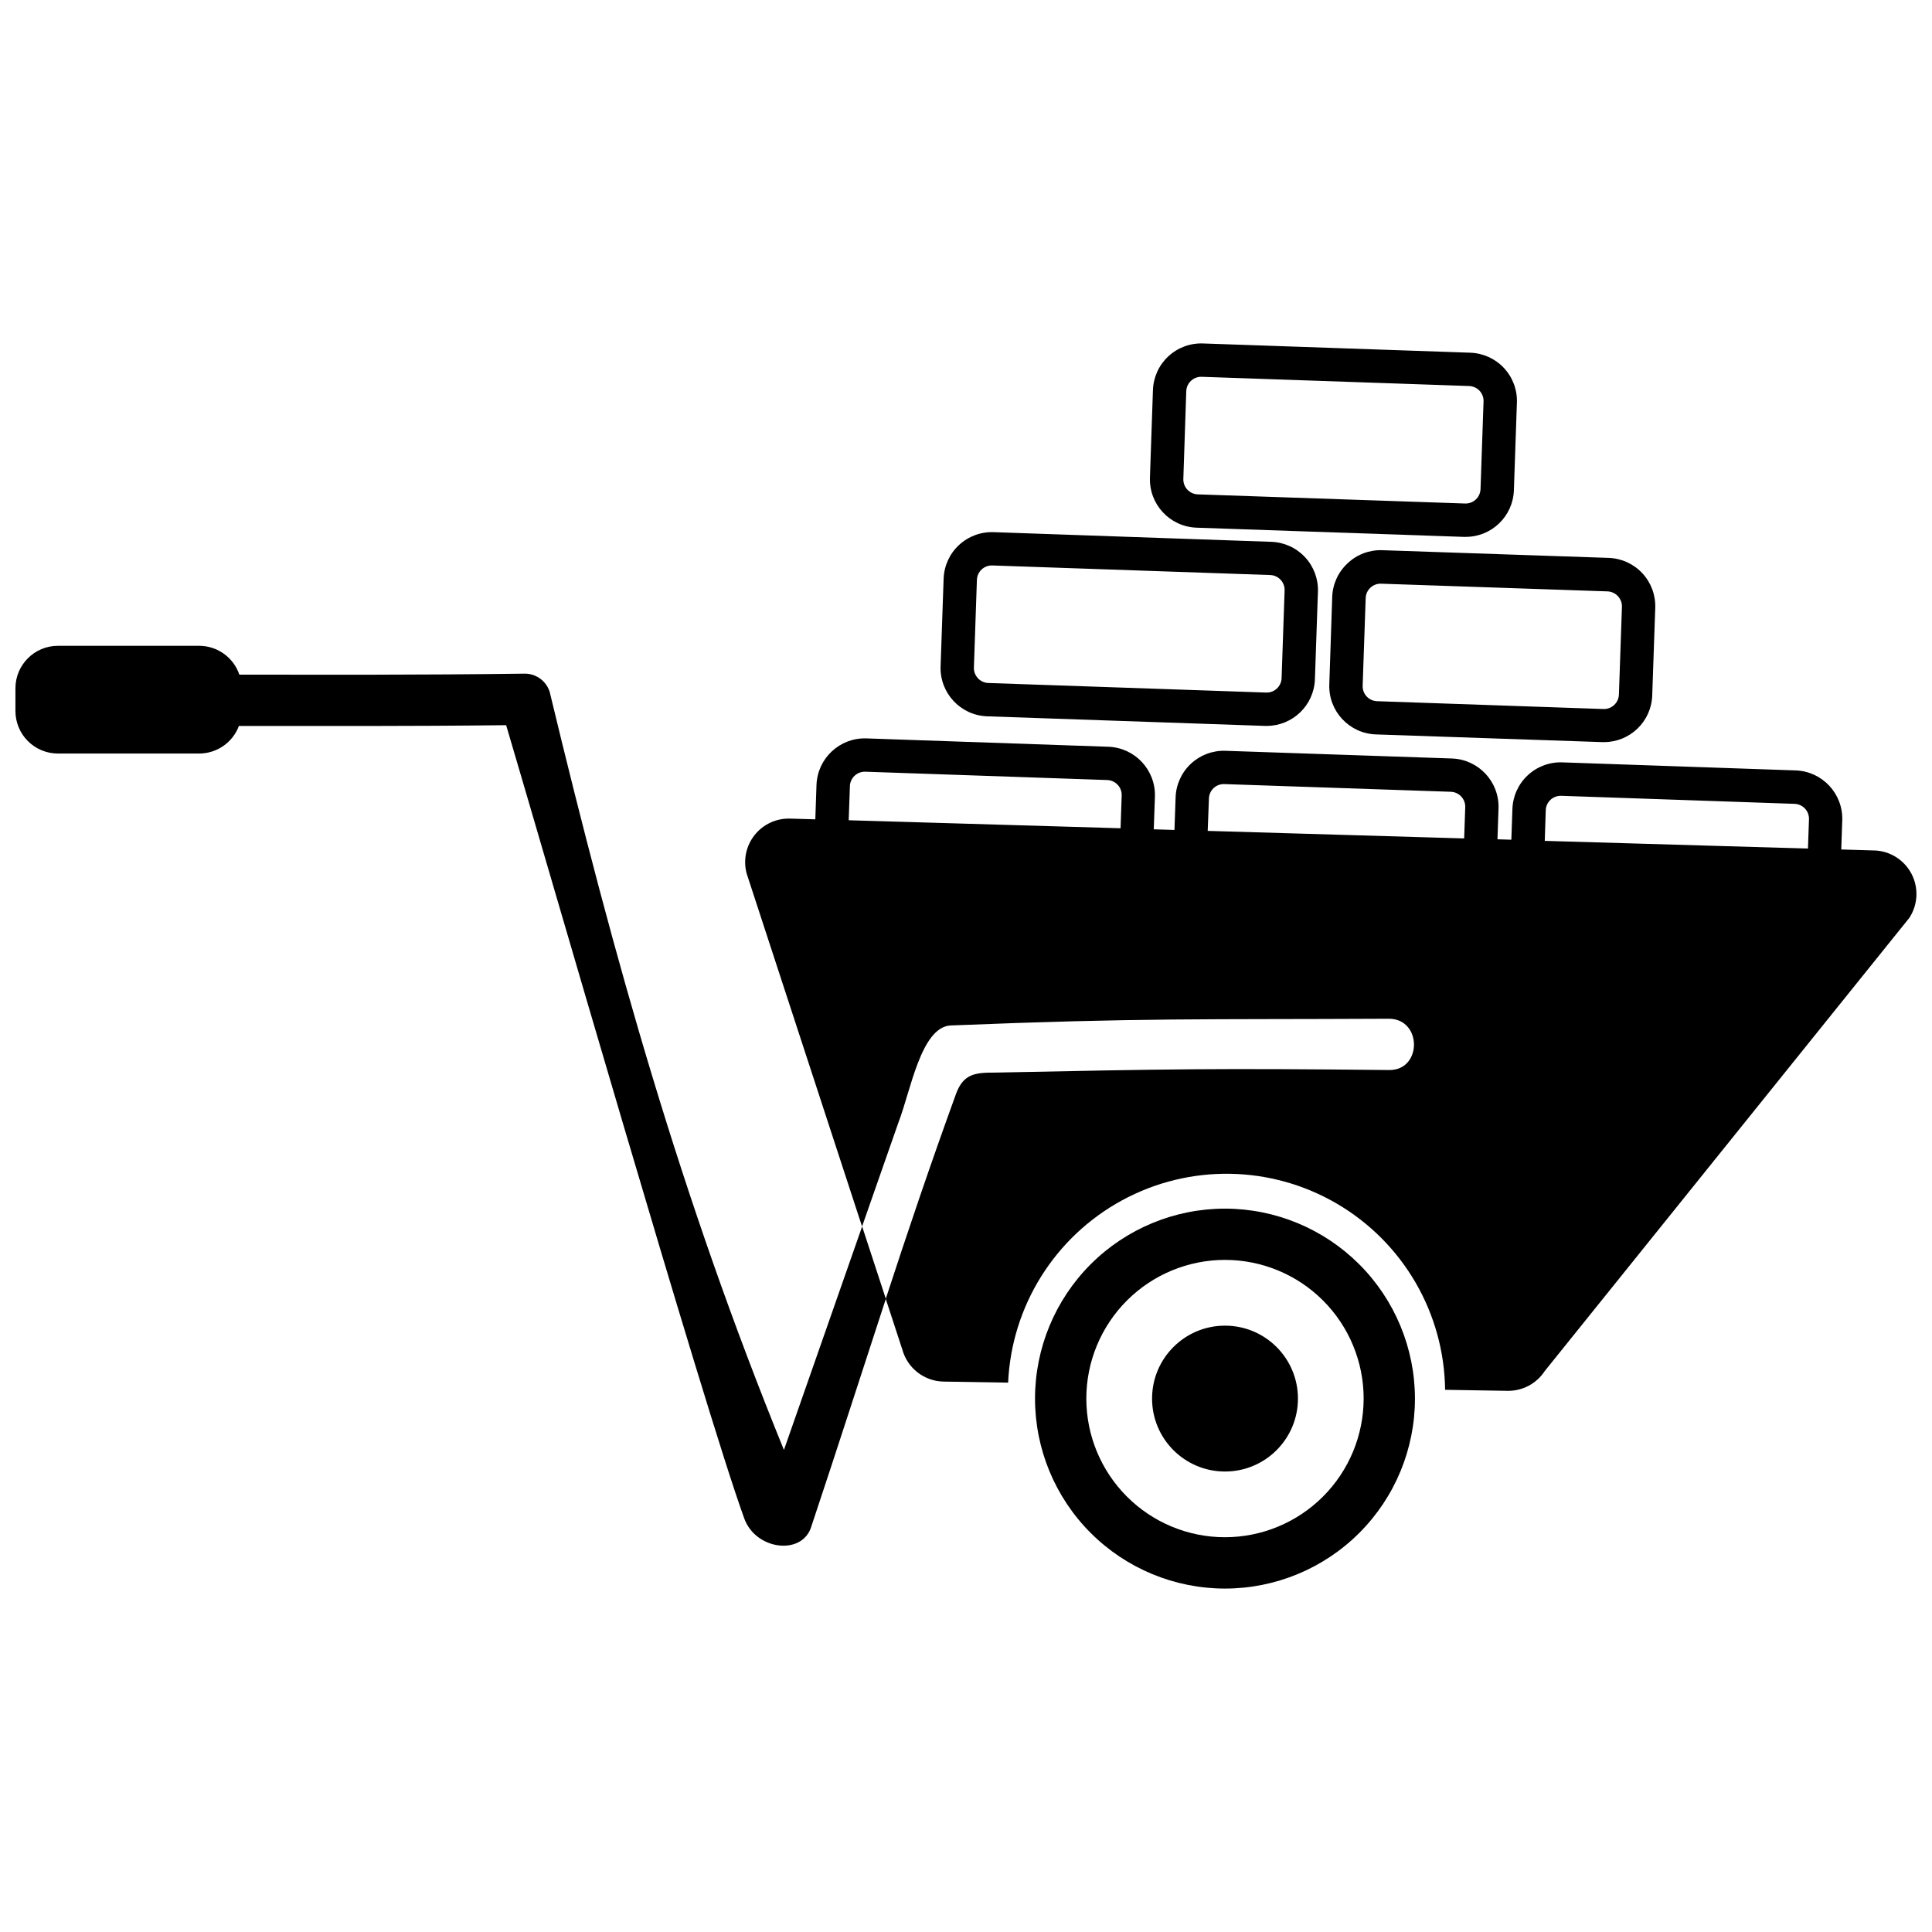
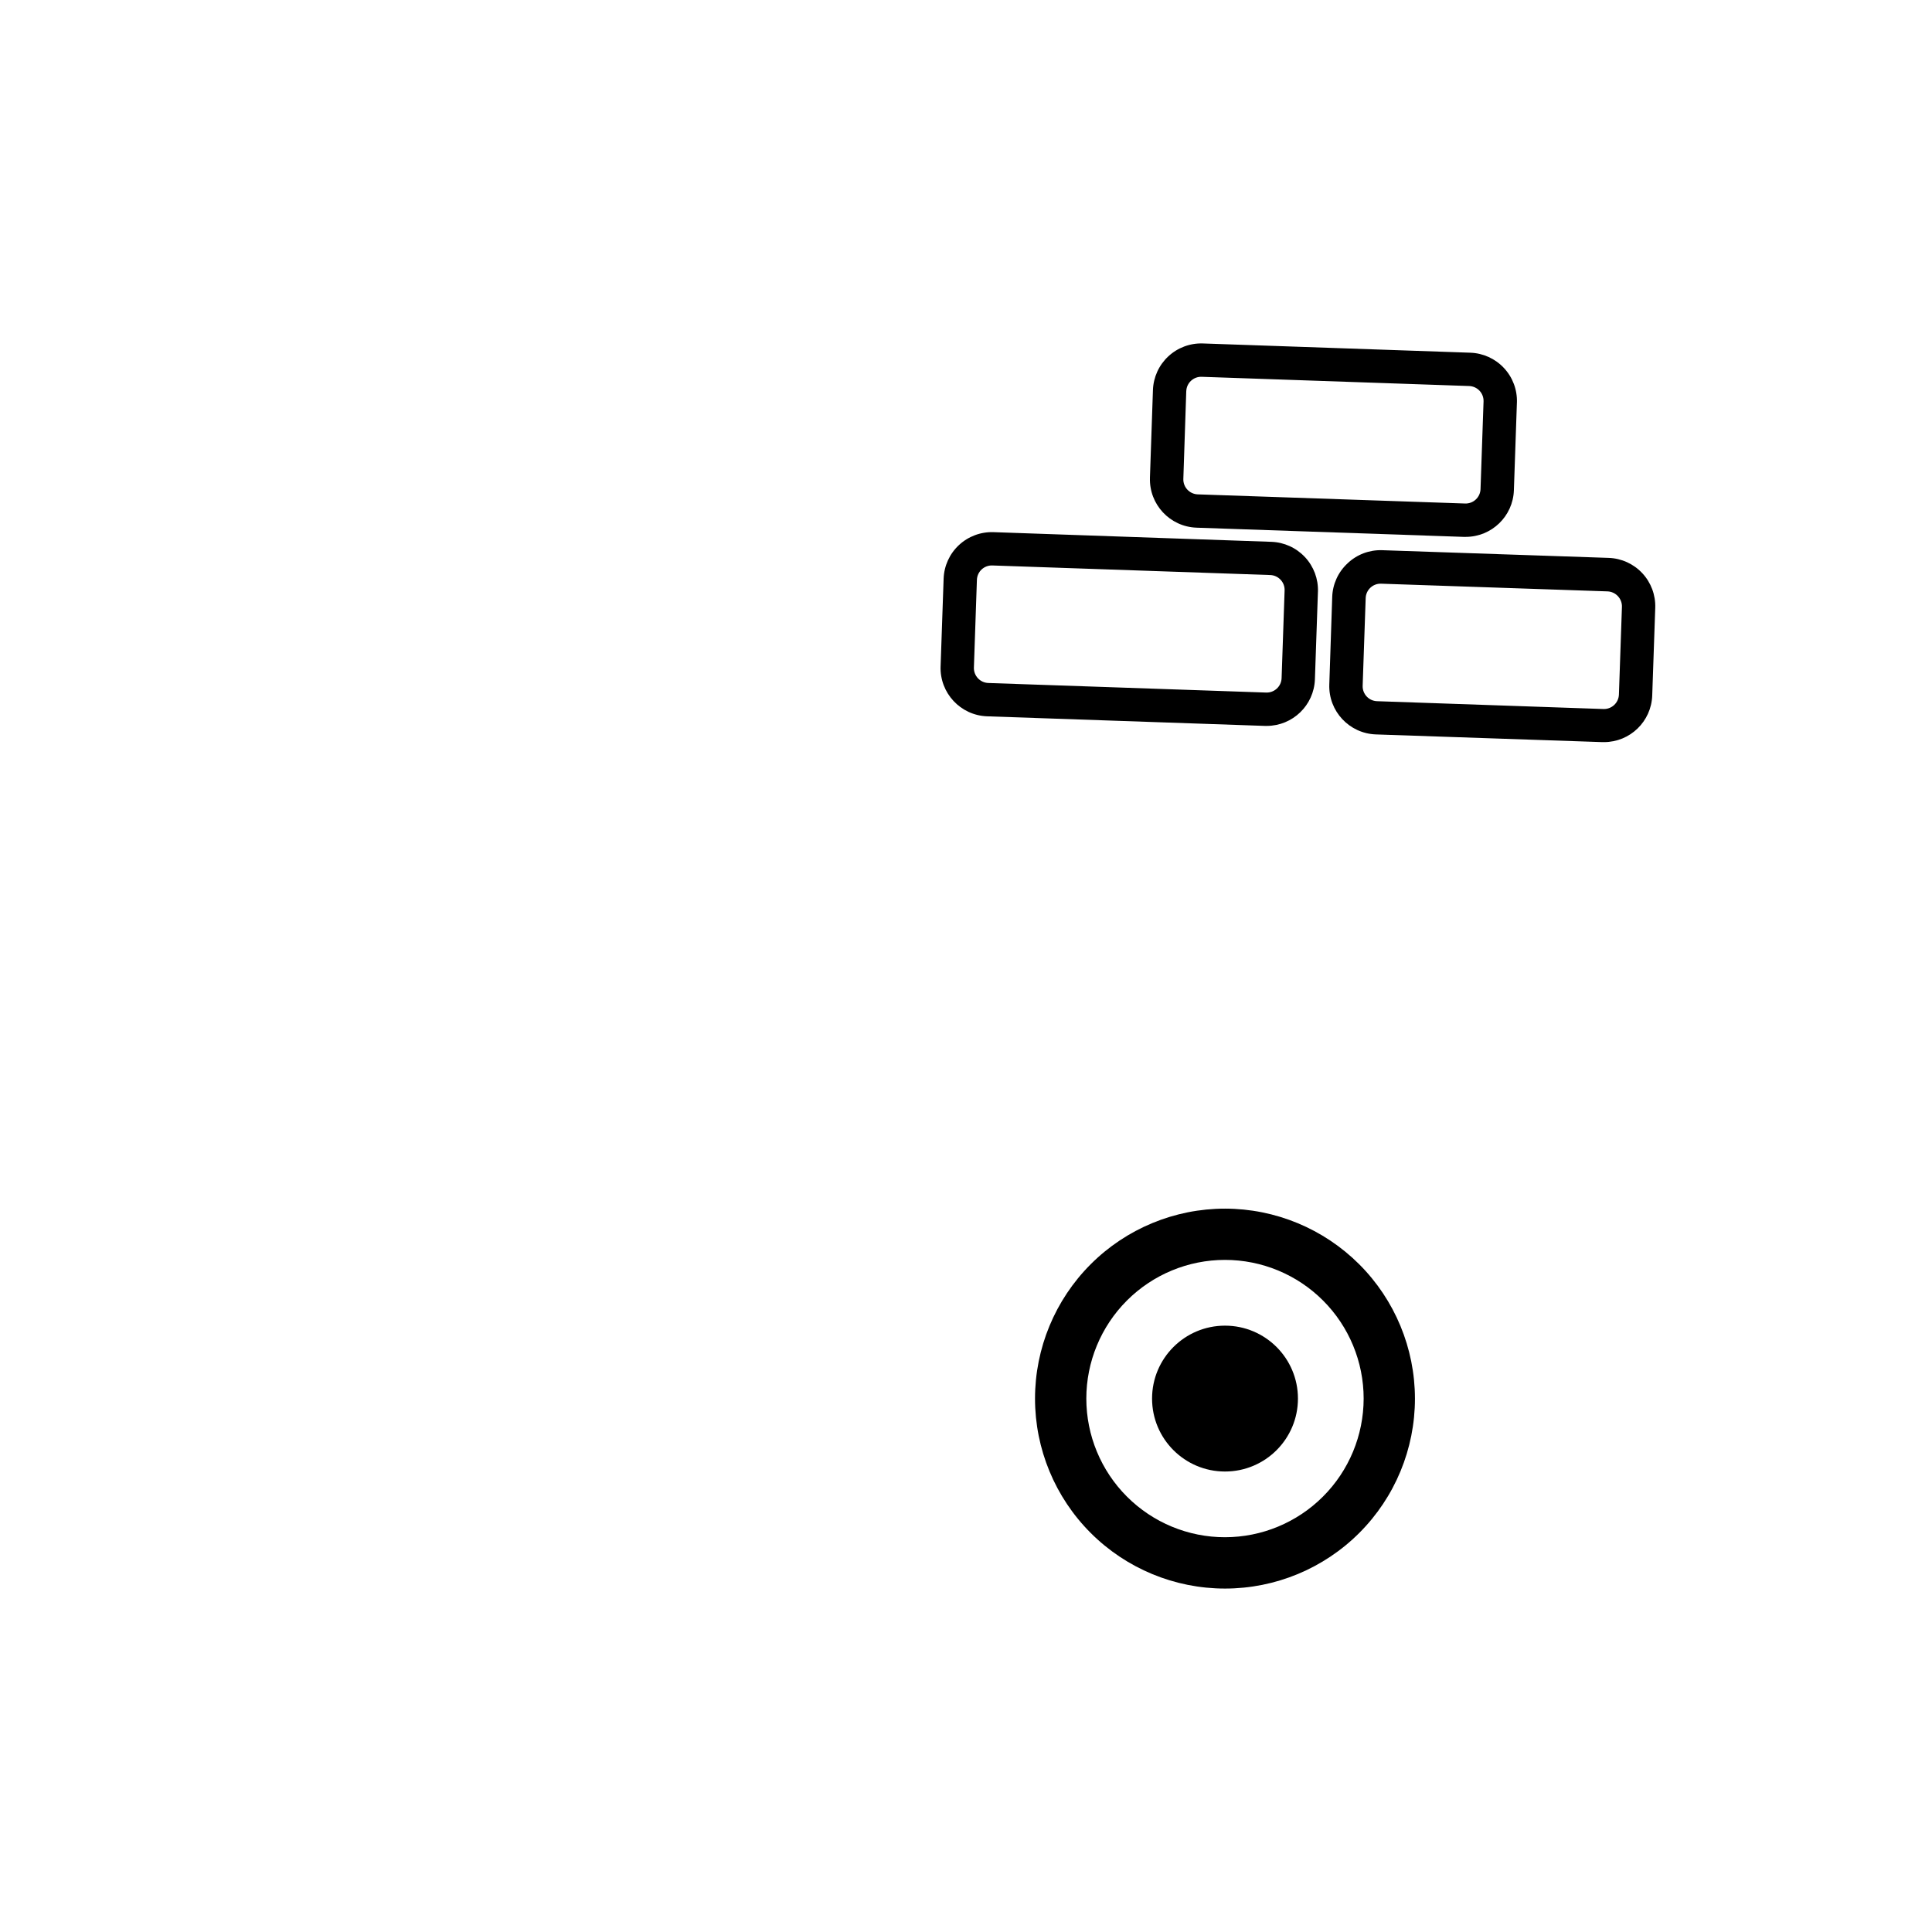
<svg xmlns="http://www.w3.org/2000/svg" width="800px" height="800px" version="1.1" viewBox="144 144 512 512">
  <defs>
    <clipPath id="b">
-       <path d="m341 339h310.9v174h-310.9z" />
-     </clipPath>
+       </clipPath>
    <clipPath id="a">
      <path d="m148.09 315h230.91v239h-230.91z" />
    </clipPath>
  </defs>
  <path d="m468.64 464.3c-13.352 0-26.156 5.301-35.598 14.742-9.441 9.441-14.746 22.246-14.75 35.598 0 13.352 5.305 26.156 14.746 35.598 9.441 9.441 22.246 14.746 35.598 14.746 13.352 0 26.156-5.305 35.598-14.75 9.441-9.441 14.742-22.246 14.742-35.598-0.016-13.344-5.32-26.141-14.758-35.578-9.438-9.434-22.23-14.742-35.578-14.758zm0 87.082c-9.746 0.004-19.094-3.867-25.984-10.758-6.894-6.891-10.766-16.238-10.77-25.984 0-9.746 3.871-19.094 10.762-25.988 6.891-6.891 16.238-10.766 25.984-10.766s19.094 3.871 25.988 10.766c6.891 6.891 10.762 16.238 10.762 25.984-0.012 9.742-3.883 19.082-10.773 25.969-6.887 6.891-16.227 10.766-25.969 10.777z" />
  <path d="m487.97 514.64c0 10.676-8.656 19.328-19.332 19.328-10.672 0-19.328-8.652-19.328-19.328s8.656-19.328 19.328-19.328c10.676 0 19.332 8.652 19.332 19.328" />
  <g clip-path="url(#b)">
    <path d="m640.67 369.38-8.719-0.258 0.266-7.727v-0.004c0.234-7.055-5.285-12.973-12.344-13.223l-61.848-2.133v-0.004c-3.387-0.117-6.688 1.117-9.164 3.434-2.481 2.312-3.938 5.519-4.055 8.91l-0.285 8.156-3.676-0.109 0.277-8.191c0.238-7.055-5.285-12.973-12.34-13.223l-60.02-2.039c-3.391-0.117-6.688 1.121-9.164 3.434-2.481 2.316-3.934 5.523-4.051 8.914l-0.301 8.625-5.484-0.164 0.301-8.652c0.238-7.059-5.285-12.973-12.34-13.227l-64.117-2.215c-7.059-0.238-12.98 5.285-13.227 12.344l-0.312 9.105-6.695-0.195c-3.652-0.109-7.144 1.516-9.41 4.387-2.266 2.867-3.039 6.641-2.09 10.172l30.582 93.539 9.652-27.594c3.188-8.219 5.918-25.004 13.641-25.676 51.301-2.074 66.387-1.535 116.4-1.789 8.762 0.094 8.754 13.688 0 13.594-46.133-0.488-58.375-0.266-104.5 0.68-5.133 0-8.285 0.246-10.277 5.594-7.019 19.344-12.867 36.699-18.641 54.371l4.375 13.367h0.004c1.34 4.996 5.84 8.488 11.008 8.555l17.047 0.277v0.004c0.902-20.293 12.363-38.629 30.211-48.328 17.844-9.699 39.465-9.344 56.98 0.934 17.52 10.277 28.375 28.98 28.613 49.289l16.535 0.273c3.961 0.062 7.684-1.906 9.855-5.223l96.629-120.11c2.293-3.496 2.516-7.965 0.582-11.672-1.934-3.711-5.723-6.086-9.906-6.207zm-176.29-13.777c0.066-2.129 1.816-3.816 3.945-3.812h0.137l60.02 2.039c2.18 0.078 3.887 1.898 3.82 4.078l-0.285 8.285-67.965-2zm-95.148-3.277h-0.004c0.082-2.125 1.824-3.809 3.949-3.816h0.145l64.117 2.207c2.176 0.082 3.879 1.902 3.82 4.078l-0.301 8.699-72.043-2.121zm184.41 6.391c0.074-2.129 1.82-3.816 3.949-3.82h0.145l61.848 2.129h-0.004c2.18 0.074 3.887 1.898 3.82 4.078l-0.273 7.773-69.75-2.039z" />
  </g>
  <g clip-path="url(#a)">
-     <path d="m351.75 528.25c-27.133-66.605-44.918-129.53-62.039-200.74h0.004c-0.844-2.93-3.508-4.957-6.555-4.988-28.727 0.379-51.652 0.273-75.73 0.266-1.547-4.566-5.836-7.641-10.656-7.641h-37.422c-6.219 0-11.262 5.043-11.262 11.262v6.016c0 2.988 1.184 5.856 3.297 7.969s4.977 3.301 7.965 3.301h37.422c4.695-0.004 8.895-2.918 10.539-7.312 22.672 0 44.359 0.102 70.82-0.203 9.332 31.371 52.426 180.84 63.109 210.24 3.012 8.285 14.984 9.82 17.629 2.535 7.477-22.395 13.648-41.715 19.887-60.746l-6.281-19.188c-6.754 19.297-13.398 38.289-20.727 59.227z" />
-   </g>
+     </g>
  <path d="m461.09 283.84 70.879 2.441h0.457v-0.004c6.887-0.004 12.535-5.465 12.77-12.348l0.801-23.242h0.004c0.113-3.391-1.121-6.688-3.438-9.164-2.312-2.477-5.516-3.934-8.906-4.051l-70.887-2.453c-3.391-0.117-6.688 1.117-9.168 3.434-2.481 2.312-3.941 5.519-4.059 8.91l-0.797 23.242h0.004c-0.242 7.062 5.281 12.98 12.34 13.234zm-2.719-36.164h0.004c0.07-2.18 1.895-3.891 4.074-3.82l70.887 2.445c1.051 0.035 2.039 0.484 2.758 1.25 0.715 0.762 1.098 1.781 1.062 2.828l-0.801 23.238c-0.074 2.18-1.898 3.887-4.078 3.82l-70.867-2.426c-2.176-0.082-3.875-1.902-3.812-4.078z" />
  <path d="m405.61 333.83 73.633 2.543h0.449c6.875-0.012 12.516-5.449 12.773-12.32l0.801-23.238h0.004c0.117-3.391-1.117-6.688-3.434-9.168-2.312-2.481-5.519-3.941-8.91-4.059l-73.637-2.562c-3.391-0.117-6.688 1.117-9.168 3.434-2.481 2.312-3.938 5.519-4.051 8.91l-0.801 23.238-0.004-0.004c-0.234 7.059 5.285 12.977 12.344 13.227zm-2.719-36.164c0.035-1.047 0.48-2.035 1.246-2.75 0.766-0.715 1.785-1.098 2.832-1.062l73.652 2.535c1.047 0.035 2.039 0.488 2.754 1.258 0.719 0.762 1.102 1.785 1.059 2.836l-0.797 23.242c-0.078 2.176-1.902 3.879-4.078 3.812l-73.645-2.535c-2.176-0.078-3.883-1.898-3.82-4.078z" />
  <path d="m501.13 293.28c-2.496 2.305-3.965 5.516-4.078 8.91l-0.773 23.215c-0.238 7.059 5.285 12.973 12.34 13.223l60.012 2.039h0.457c6.887-0.008 12.531-5.469 12.77-12.352l0.801-23.242c0.117-3.391-1.117-6.691-3.43-9.172-2.316-2.481-5.519-3.938-8.91-4.055l-60.02-2.039c-3.398-0.117-6.703 1.133-9.168 3.473zm71.641 8.719c0.715 0.77 1.098 1.789 1.059 2.836l-0.801 23.242c-0.082 2.176-1.902 3.883-4.078 3.82l-60.02-2.074c-2.176-0.074-3.879-1.898-3.812-4.078l0.801-23.242c0.035-1.047 0.484-2.039 1.25-2.754 0.766-0.719 1.781-1.102 2.828-1.066l60.02 2.039c1.051 0.043 2.043 0.504 2.754 1.277z" />
</svg>